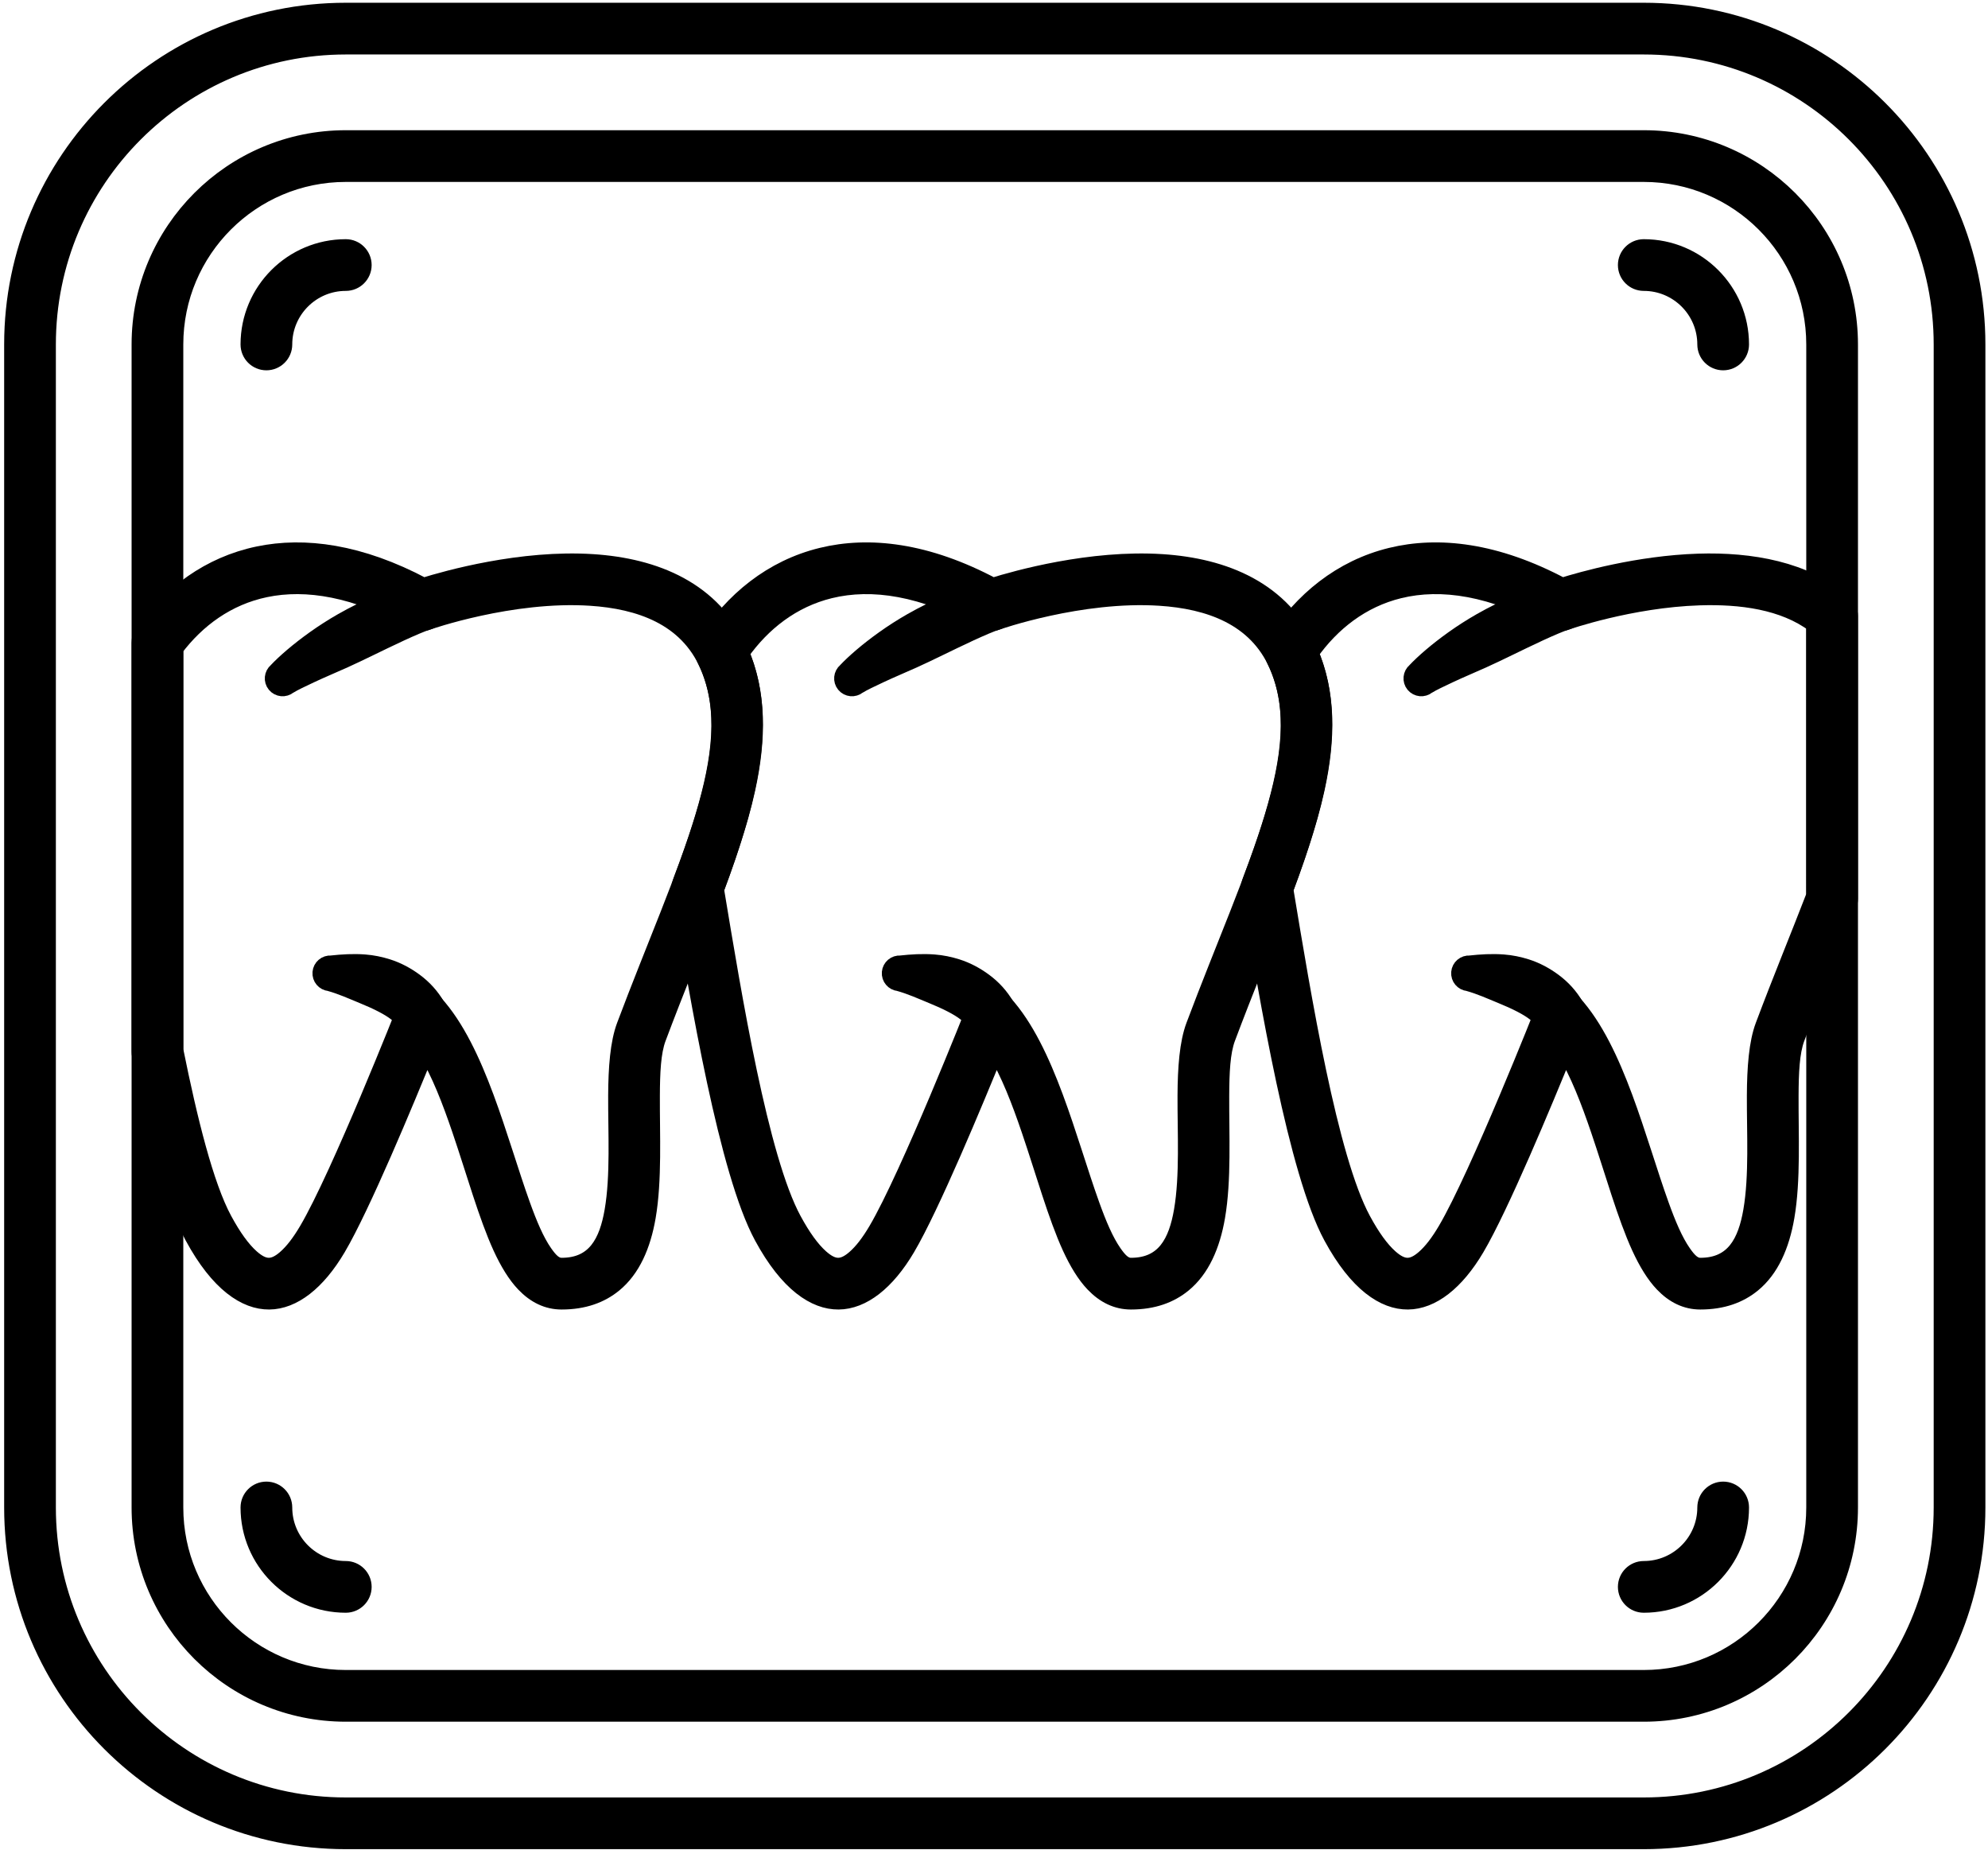
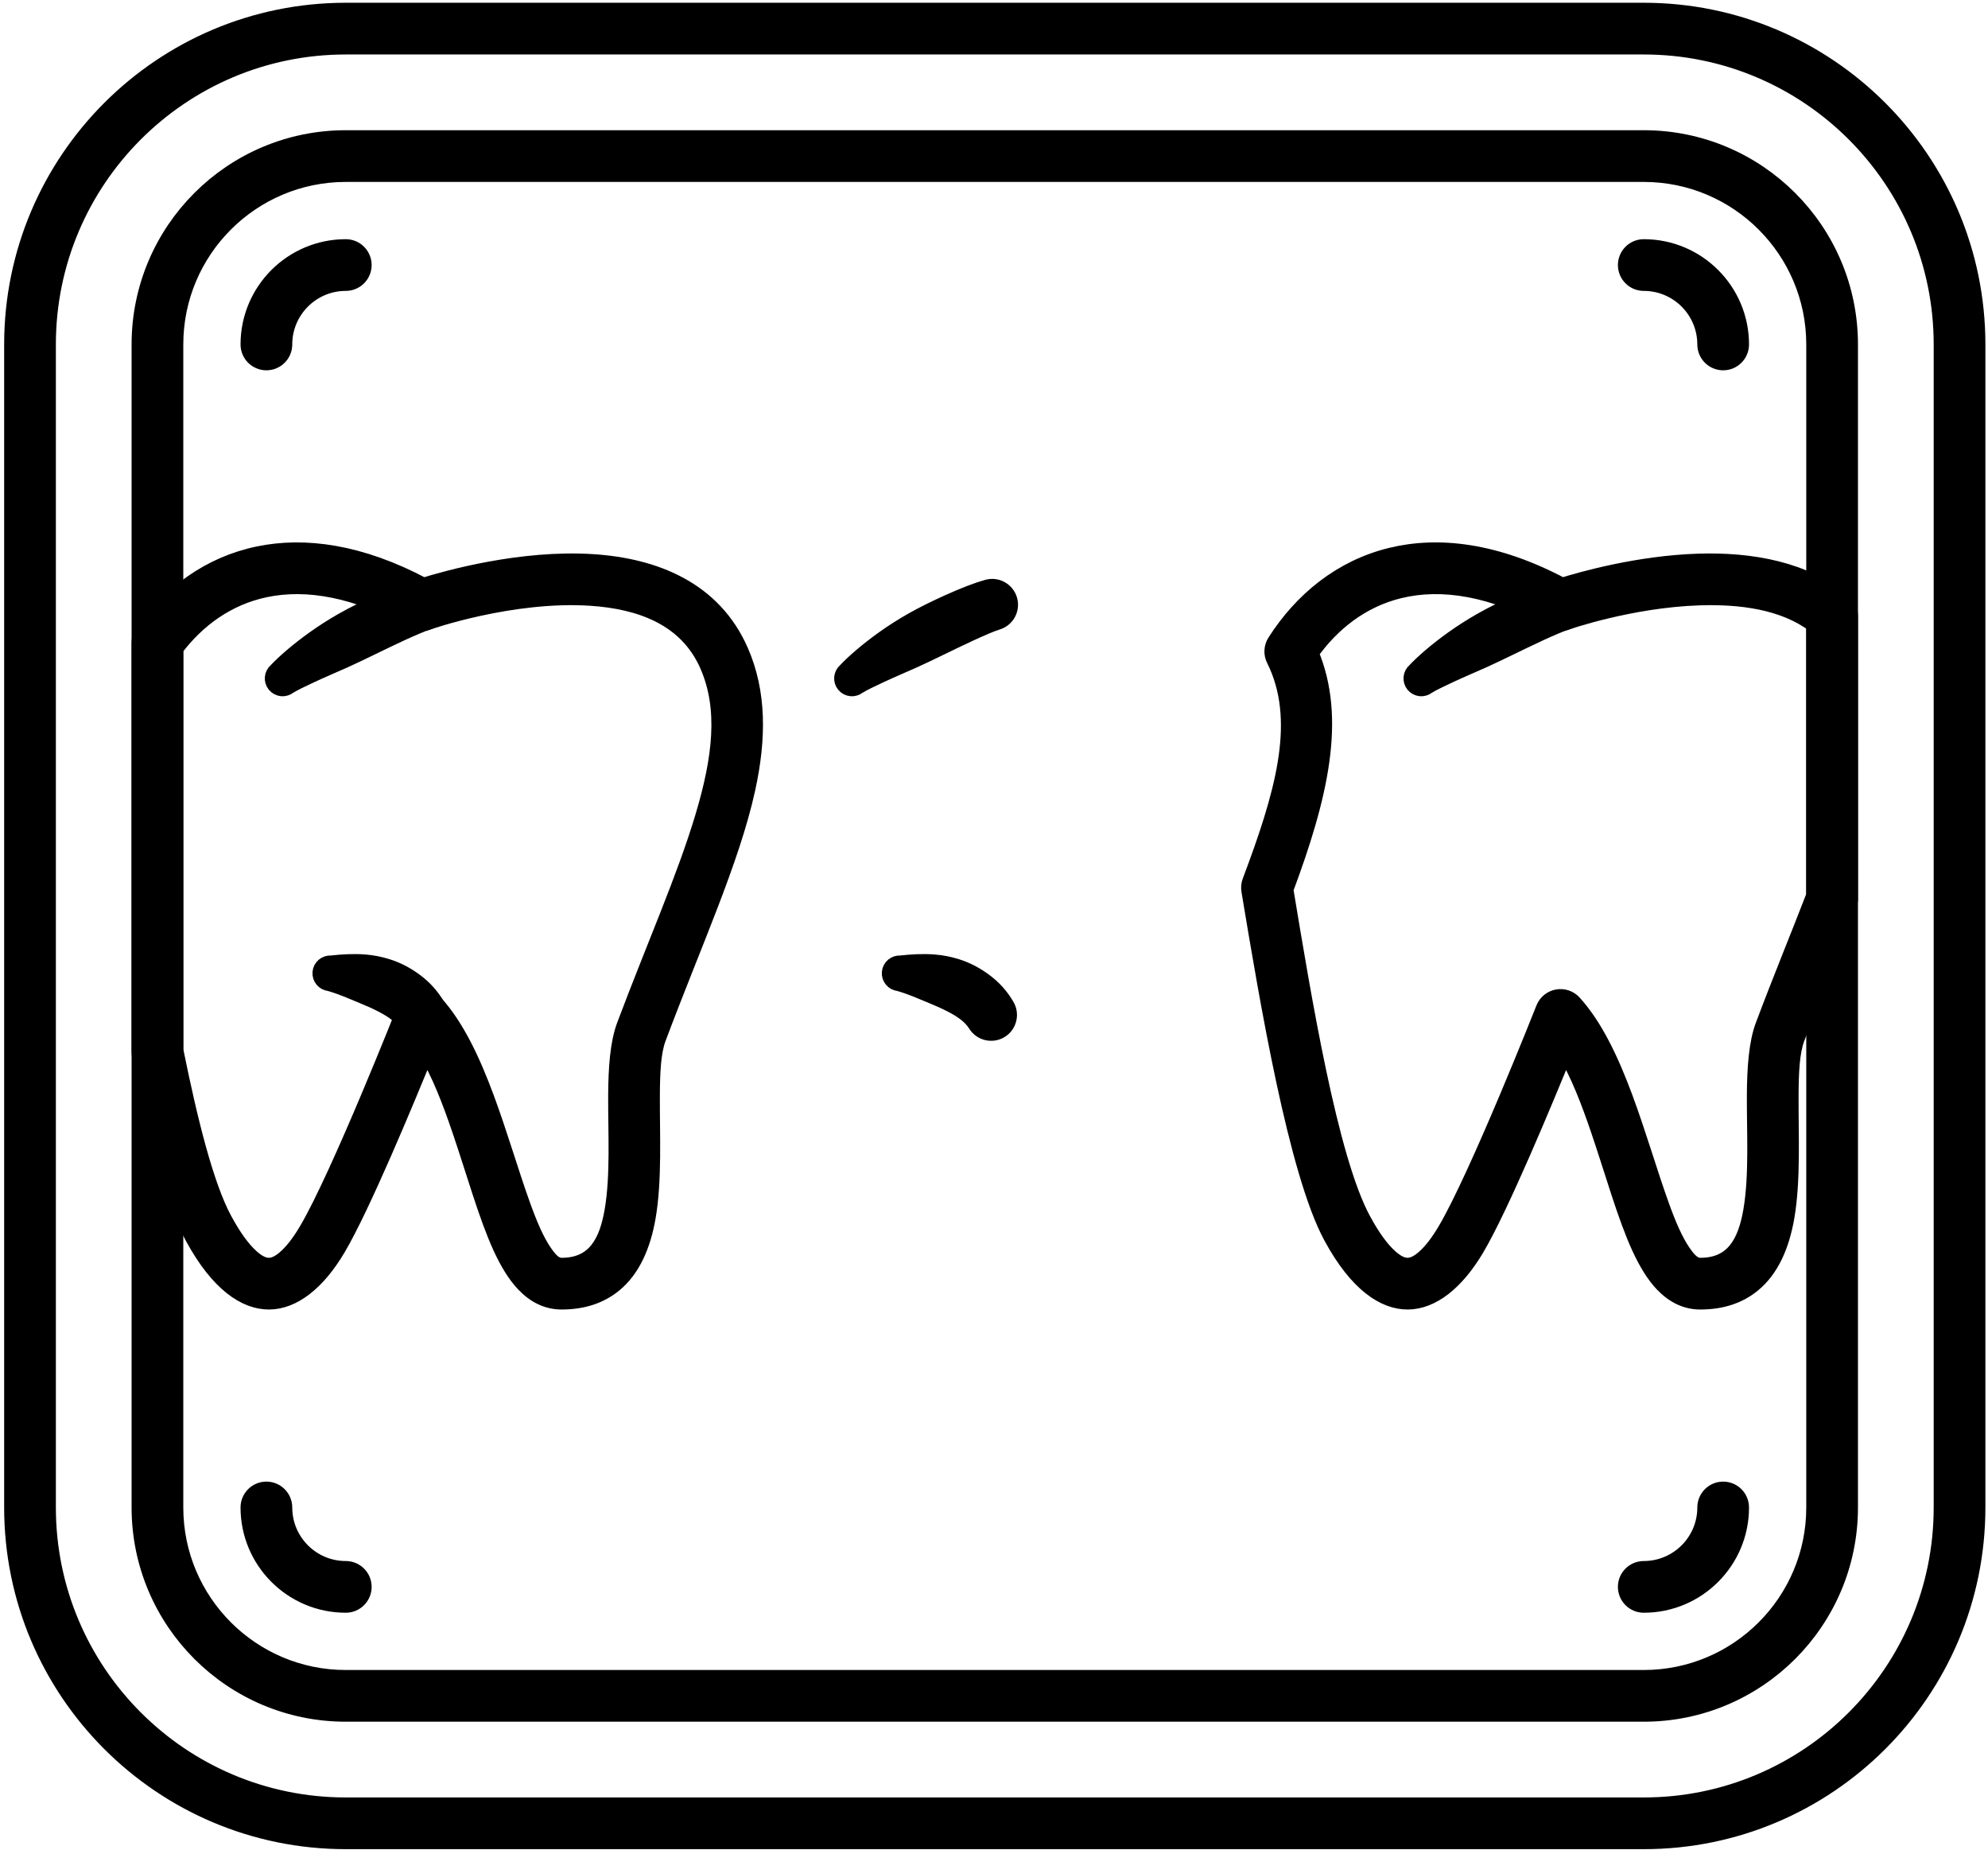
<svg xmlns="http://www.w3.org/2000/svg" width="461" height="429" viewBox="0 0 461 429" fill="none">
  <path fill-rule="evenodd" clip-rule="evenodd" d="M101.213 233.223C102.367 235.102 101.777 237.564 99.897 238.717C98.018 239.869 95.556 239.281 94.403 237.401C93.101 235.352 91.049 233.998 88.764 232.803C87.322 232.049 85.791 231.372 84.181 230.713C81.647 229.677 79.178 228.542 76.409 227.783C75.237 227.685 74.364 226.653 74.462 225.48C74.56 224.308 75.592 223.436 76.763 223.533C79.427 223.242 81.96 223.09 84.539 223.286C86.386 223.424 88.146 223.796 89.824 224.323C92.181 225.064 94.292 226.231 96.135 227.591C98.219 229.127 99.934 231.016 101.213 233.223Z" fill="black" stroke="black" stroke-width="4" />
  <path fill-rule="evenodd" clip-rule="evenodd" d="M233.242 233.223C234.394 235.102 233.805 237.564 231.926 238.717C230.047 239.869 227.585 239.281 226.43 237.401C225.13 235.352 223.078 233.998 220.793 232.803C219.351 232.049 217.82 231.372 216.208 230.713C213.674 229.677 211.205 228.542 208.436 227.783C207.264 227.685 206.391 226.653 206.489 225.48C206.587 224.308 207.619 223.436 208.792 223.533C211.454 223.242 213.987 223.09 216.568 223.286C218.413 223.424 220.173 223.796 221.853 224.323C224.208 225.064 226.319 226.231 228.162 227.591C230.248 229.127 231.961 231.016 233.242 233.223Z" fill="black" stroke="black" stroke-width="4" />
-   <path fill-rule="evenodd" clip-rule="evenodd" d="M365.269 233.223C366.421 235.102 365.832 237.564 363.953 238.717C362.074 239.869 359.612 239.281 358.459 237.401C357.157 235.352 355.105 233.998 352.82 232.803C351.377 232.049 349.847 231.372 348.235 230.713C345.703 229.677 343.232 228.542 340.464 227.783C339.291 227.685 338.418 226.653 338.516 225.48C338.614 224.308 339.646 223.436 340.819 223.533C343.483 223.242 346.016 223.09 348.595 223.286C350.442 223.424 352.202 223.796 353.88 224.323C356.235 225.064 358.346 226.231 360.189 227.591C362.275 229.127 363.99 231.016 365.269 233.223Z" fill="black" stroke="black" stroke-width="4" />
  <path fill-rule="evenodd" clip-rule="evenodd" d="M96.933 136.376C99.048 135.759 101.268 136.977 101.886 139.094C102.503 141.211 101.286 143.429 99.169 144.047C97.696 144.503 95.491 145.473 92.875 146.668C90.501 147.752 87.839 149.073 85.084 150.398C83.354 151.23 81.6 152.076 79.853 152.866C77.038 154.139 74.309 155.267 71.927 156.394C69.923 157.345 68.192 158.137 66.891 158.939C65.983 159.689 64.638 159.558 63.891 158.649C63.141 157.742 63.271 156.396 64.178 155.648C66.123 153.581 69.235 150.885 73.024 148.185C75.009 146.77 77.158 145.391 79.375 144.123C82.202 142.505 85.13 141.115 87.782 139.903C91.573 138.171 94.892 136.934 96.933 136.376Z" fill="black" stroke="black" stroke-width="4" />
  <path fill-rule="evenodd" clip-rule="evenodd" d="M228.96 136.376C231.077 135.759 233.295 136.977 233.913 139.094C234.53 141.211 233.313 143.429 231.196 144.047C229.723 144.503 227.518 145.473 224.902 146.668C222.53 147.752 219.866 149.073 217.111 150.398C215.383 151.23 213.628 152.076 211.88 152.866C209.066 154.139 206.336 155.267 203.956 156.394C201.95 157.345 200.219 158.137 198.918 158.939C198.011 159.689 196.665 159.558 195.917 158.649C195.17 157.742 195.298 156.396 196.207 155.648C198.151 153.581 201.262 150.885 205.051 148.185C207.036 146.77 209.185 145.391 211.402 144.123C214.231 142.505 217.159 141.115 219.809 139.903C223.6 138.171 226.919 136.934 228.96 136.376Z" fill="black" stroke="black" stroke-width="4" />
  <path fill-rule="evenodd" clip-rule="evenodd" d="M360.987 136.376C363.104 135.759 365.324 136.977 365.94 139.094C366.557 141.211 365.34 143.429 363.223 144.047C361.752 144.503 359.545 145.473 356.931 146.668C354.557 147.752 351.895 149.073 349.14 150.398C347.41 151.23 345.655 152.076 343.908 152.866C341.093 154.139 338.365 155.267 335.983 156.394C333.979 157.345 332.246 158.137 330.947 158.939C330.038 159.689 328.694 159.558 327.944 158.649C327.197 157.742 327.327 156.396 328.234 155.648C330.178 153.581 333.289 150.885 337.078 148.185C339.065 146.77 341.214 145.391 343.431 144.123C346.257 142.505 349.186 141.115 351.836 139.903C355.627 138.171 358.946 136.934 360.987 136.376Z" fill="black" stroke="black" stroke-width="4" />
  <path fill-rule="evenodd" clip-rule="evenodd" d="M403.582 79.861C403.582 82.066 401.791 83.855 399.586 83.855C397.381 83.855 395.592 82.066 395.592 79.861C395.592 71.905 389.131 65.444 381.175 65.444C378.97 65.444 377.179 63.653 377.179 61.45C377.179 59.245 378.97 57.454 381.175 57.454C393.542 57.454 403.582 67.494 403.582 79.861ZM381.175 371.906C378.97 371.906 377.179 370.117 377.179 367.912C377.179 365.706 378.97 363.917 381.175 363.917C389.131 363.917 395.592 357.457 395.592 349.501C395.592 347.295 397.381 345.504 399.586 345.504C401.791 345.504 403.582 347.295 403.582 349.501C403.582 361.867 393.542 371.906 381.175 371.906ZM57.779 349.501C57.779 347.295 59.57 345.504 61.773 345.504C63.979 345.504 65.77 347.295 65.77 349.501C65.77 357.457 72.228 363.917 80.186 363.917C82.391 363.917 84.181 365.706 84.181 367.912C84.181 370.117 82.391 371.906 80.186 371.906C67.82 371.906 57.779 361.867 57.779 349.501ZM80.186 57.454C82.391 57.454 84.181 59.245 84.181 61.45C84.181 63.653 82.391 65.444 80.186 65.444C72.228 65.444 65.77 71.905 65.77 79.861C65.77 82.066 63.979 83.855 61.773 83.855C59.57 83.855 57.779 82.066 57.779 79.861C57.779 67.494 67.82 57.454 80.186 57.454Z" fill="black" stroke="black" stroke-width="4" />
  <path fill-rule="evenodd" clip-rule="evenodd" d="M428.847 79.861V349.501C428.847 375.81 407.485 397.17 381.175 397.17H80.186C53.875 397.17 32.515 375.81 32.515 349.501V79.861C32.515 53.551 53.875 32.189 80.186 32.189H381.175C407.485 32.189 428.845 53.549 428.847 79.861ZM420.856 79.861C420.856 57.96 403.076 40.18 381.175 40.18H80.186C58.285 40.18 40.505 57.96 40.505 79.861V349.501C40.505 371.4 58.285 389.182 80.186 389.182H381.175C403.076 389.182 420.856 371.4 420.856 349.501V79.861Z" fill="black" stroke="black" stroke-width="4" />
  <path fill-rule="evenodd" clip-rule="evenodd" d="M32.515 243.833V149.011C32.515 148.183 32.773 147.374 33.253 146.699C39.596 137.77 48.58 131.022 59.898 128.662C70.577 126.436 83.44 128.108 98.204 135.964C103.608 134.275 120.907 129.396 137.469 130.474C151.747 131.402 165.351 136.743 171.587 151.033C175.729 160.523 175.74 171.087 173.152 182.894C169.537 199.389 160.779 218.484 152.461 240.644C151.226 243.935 151.044 248.702 151.019 254.031C150.977 263.07 151.535 273.562 150.062 282.105C148.921 288.73 146.51 294.247 142.297 297.679C139.308 300.115 135.402 301.605 130.226 301.605C127.01 301.605 124.142 300.236 121.618 297.589C119.672 295.551 117.9 292.657 116.285 289.138C112.966 281.905 110.176 271.801 106.818 261.941C104.553 255.295 102.053 248.744 98.843 243.444C94.022 255.302 83.87 279.723 78.194 289.33C73.511 297.257 67.933 301.563 62.425 301.605C57.048 301.645 50.77 297.641 44.824 286.663C40.227 278.175 36.062 261.889 32.593 244.619C32.541 244.36 32.515 244.096 32.515 243.833ZM40.505 243.432L40.507 243.448C43.771 259.636 47.537 274.894 51.85 282.858C54.024 286.872 56.115 289.758 58.195 291.606C59.647 292.895 60.995 293.626 62.366 293.614C63.714 293.604 64.964 292.887 66.219 291.808C68.002 290.272 69.684 288.026 71.314 285.267C78.773 272.639 94.093 233.842 94.093 233.842C94.601 232.56 95.734 231.629 97.09 231.382C98.448 231.135 99.836 231.603 100.764 232.623C110.644 243.486 115.574 264.359 120.976 279.385C122.584 283.859 124.22 287.762 126.153 290.529C127.377 292.277 128.554 293.616 130.226 293.616C138.132 293.616 140.951 287.925 142.188 280.747C143.592 272.607 142.988 262.606 143.028 253.993C143.059 247.553 143.486 241.814 144.98 237.835C151.813 219.637 158.973 203.548 163.23 189.283C167.199 175.979 168.697 164.383 164.265 154.229C159.326 142.912 148.257 139.184 136.949 138.447C118.531 137.249 99.13 144.064 99.13 144.064C98.053 144.442 96.866 144.34 95.867 143.786C82.558 136.386 71.064 134.495 61.528 136.484C52.696 138.327 45.646 143.502 40.505 150.317V243.432Z" fill="black" stroke="black" stroke-width="4" />
  <path fill-rule="evenodd" clip-rule="evenodd" d="M458.395 79.861V349.501C458.395 392.119 423.794 426.721 381.175 426.721H80.186C37.566 426.721 2.964 392.119 2.964 349.501V79.861C2.964 37.242 37.566 2.639 80.186 2.639H381.175C423.794 2.639 458.395 37.242 458.395 79.861ZM450.406 79.861C450.406 41.651 419.383 10.63 381.175 10.63H80.186C41.976 10.63 10.955 41.651 10.955 79.861V349.501C10.955 387.709 41.976 418.732 80.186 418.732H381.175C419.385 418.732 450.406 387.709 450.406 349.501V79.861Z" fill="black" stroke="black" stroke-width="4" />
-   <path fill-rule="evenodd" clip-rule="evenodd" d="M163.807 148.885C169.955 139.26 178.985 131.799 190.544 128.974C201.496 126.299 214.829 127.768 230.231 135.964C235.637 134.275 252.934 129.396 269.496 130.474C283.774 131.402 297.378 136.743 303.616 151.033C307.758 160.523 307.767 171.087 305.181 182.894C301.564 199.389 292.808 218.484 284.488 240.644C283.253 243.935 283.071 248.702 283.046 254.031C283.003 263.07 283.563 273.562 282.091 282.105C280.948 288.73 278.537 294.247 274.324 297.679C271.335 300.115 267.429 301.605 262.253 301.605C259.037 301.605 256.17 300.236 253.645 297.589C251.701 295.551 249.927 292.657 248.312 289.138C244.993 281.905 242.203 271.801 238.845 261.941C236.58 255.295 234.08 248.744 230.87 243.444C226.049 255.302 215.897 279.723 210.221 289.33C205.54 297.257 199.96 301.563 194.452 301.605C189.075 301.645 182.797 297.641 176.853 286.663C168.745 271.694 162.104 232.163 157.83 206.461C157.715 205.767 157.786 205.055 158.033 204.398C165.502 184.581 170.321 168.105 164.265 154.229C164.058 153.756 163.84 153.293 163.612 152.847C162.971 151.585 163.046 150.078 163.807 148.885ZM171.744 151.397C178.187 166.596 173.93 184.675 165.888 206.208C170.024 231.106 176.139 268.57 183.877 282.858C186.051 286.872 188.142 289.758 190.222 291.606C191.674 292.895 193.022 293.626 194.393 293.614C195.741 293.604 196.991 292.887 198.245 291.808C200.031 290.272 201.712 288.026 203.342 285.267C210.8 272.639 226.122 233.842 226.122 233.842C226.628 232.56 227.761 231.629 229.119 231.382C230.475 231.135 231.863 231.603 232.791 232.623C242.671 243.486 247.603 264.359 253.003 279.385C254.611 283.859 256.249 287.762 258.182 290.529C259.404 292.277 260.583 293.616 262.253 293.616C270.161 293.616 272.978 287.925 274.217 280.747C275.621 272.607 275.015 262.606 275.057 253.993C275.086 247.553 275.515 241.814 277.009 237.835C283.84 219.637 291.002 203.548 295.257 189.283C299.226 175.979 300.724 164.383 296.292 154.229C291.353 142.912 280.284 139.184 268.978 138.447C250.558 137.249 231.157 144.064 231.157 144.064C230.08 144.442 228.893 144.34 227.895 143.786C214.06 136.093 202.184 134.355 192.441 136.737C183.672 138.879 176.734 144.346 171.744 151.397Z" fill="black" stroke="black" stroke-width="4" />
  <path fill-rule="evenodd" clip-rule="evenodd" d="M428.58 209.801C424.916 219.353 420.657 229.614 416.517 240.644C415.28 243.935 415.099 248.702 415.075 254.031C415.03 263.07 415.59 273.562 414.118 282.105C412.977 288.73 410.566 294.247 406.351 297.679C403.364 300.115 399.458 301.605 394.28 301.605C391.066 301.605 388.197 300.236 385.674 297.589C383.727 295.551 381.956 292.657 380.339 289.138C377.02 281.905 374.232 271.801 370.872 261.941C368.609 255.295 366.107 248.744 362.897 243.444C358.078 255.302 347.924 279.723 342.248 289.33C337.567 297.257 331.987 301.563 326.481 301.605C321.104 301.645 314.824 297.641 308.88 286.663C300.772 271.694 294.131 232.163 289.859 206.461C289.742 205.767 289.813 205.055 290.06 204.398C297.531 184.581 302.348 168.105 296.292 154.229C296.085 153.756 295.869 153.293 295.64 152.847C294.998 151.585 295.073 150.078 295.834 148.885C301.982 139.26 311.012 131.799 322.571 128.974C333.523 126.299 346.856 127.768 362.254 135.964C366.822 134.532 379.908 130.81 393.847 130.363C405.985 129.973 418.68 132.154 427.474 139.803C428.344 140.562 428.847 141.661 428.847 142.818V208.371C428.847 208.86 428.757 209.345 428.58 209.801ZM303.771 151.397C310.214 166.596 305.957 184.675 297.915 206.208C302.051 231.106 308.166 268.57 315.906 282.858C318.078 286.872 320.169 289.758 322.249 291.606C323.701 292.895 325.049 293.626 326.42 293.614C327.768 293.604 329.018 292.887 330.274 291.808C332.058 290.272 333.739 288.026 335.369 285.267C342.829 272.639 358.149 233.842 358.149 233.842C358.657 232.56 359.788 231.629 361.146 231.382C362.503 231.135 363.892 231.603 364.82 232.623C374.699 243.486 379.63 264.359 385.031 279.385C386.638 283.859 388.276 287.762 390.209 290.529C391.43 292.277 392.61 293.616 394.28 293.616C402.188 293.616 405.007 287.925 406.244 280.747C407.648 272.607 407.044 262.606 407.084 253.993C407.115 247.553 407.542 241.814 409.036 237.835C413.084 227.05 417.245 217 420.856 207.629C420.856 207.629 420.856 144.724 420.852 144.72C413.6 139.289 403.6 138.045 394.102 138.348C378.032 138.863 363.184 144.064 363.184 144.064C362.107 144.442 360.92 144.34 359.922 143.786C346.087 136.093 334.211 134.355 324.468 136.737C315.701 138.879 308.761 144.346 303.771 151.397Z" fill="black" stroke="black" stroke-width="4" />
</svg>